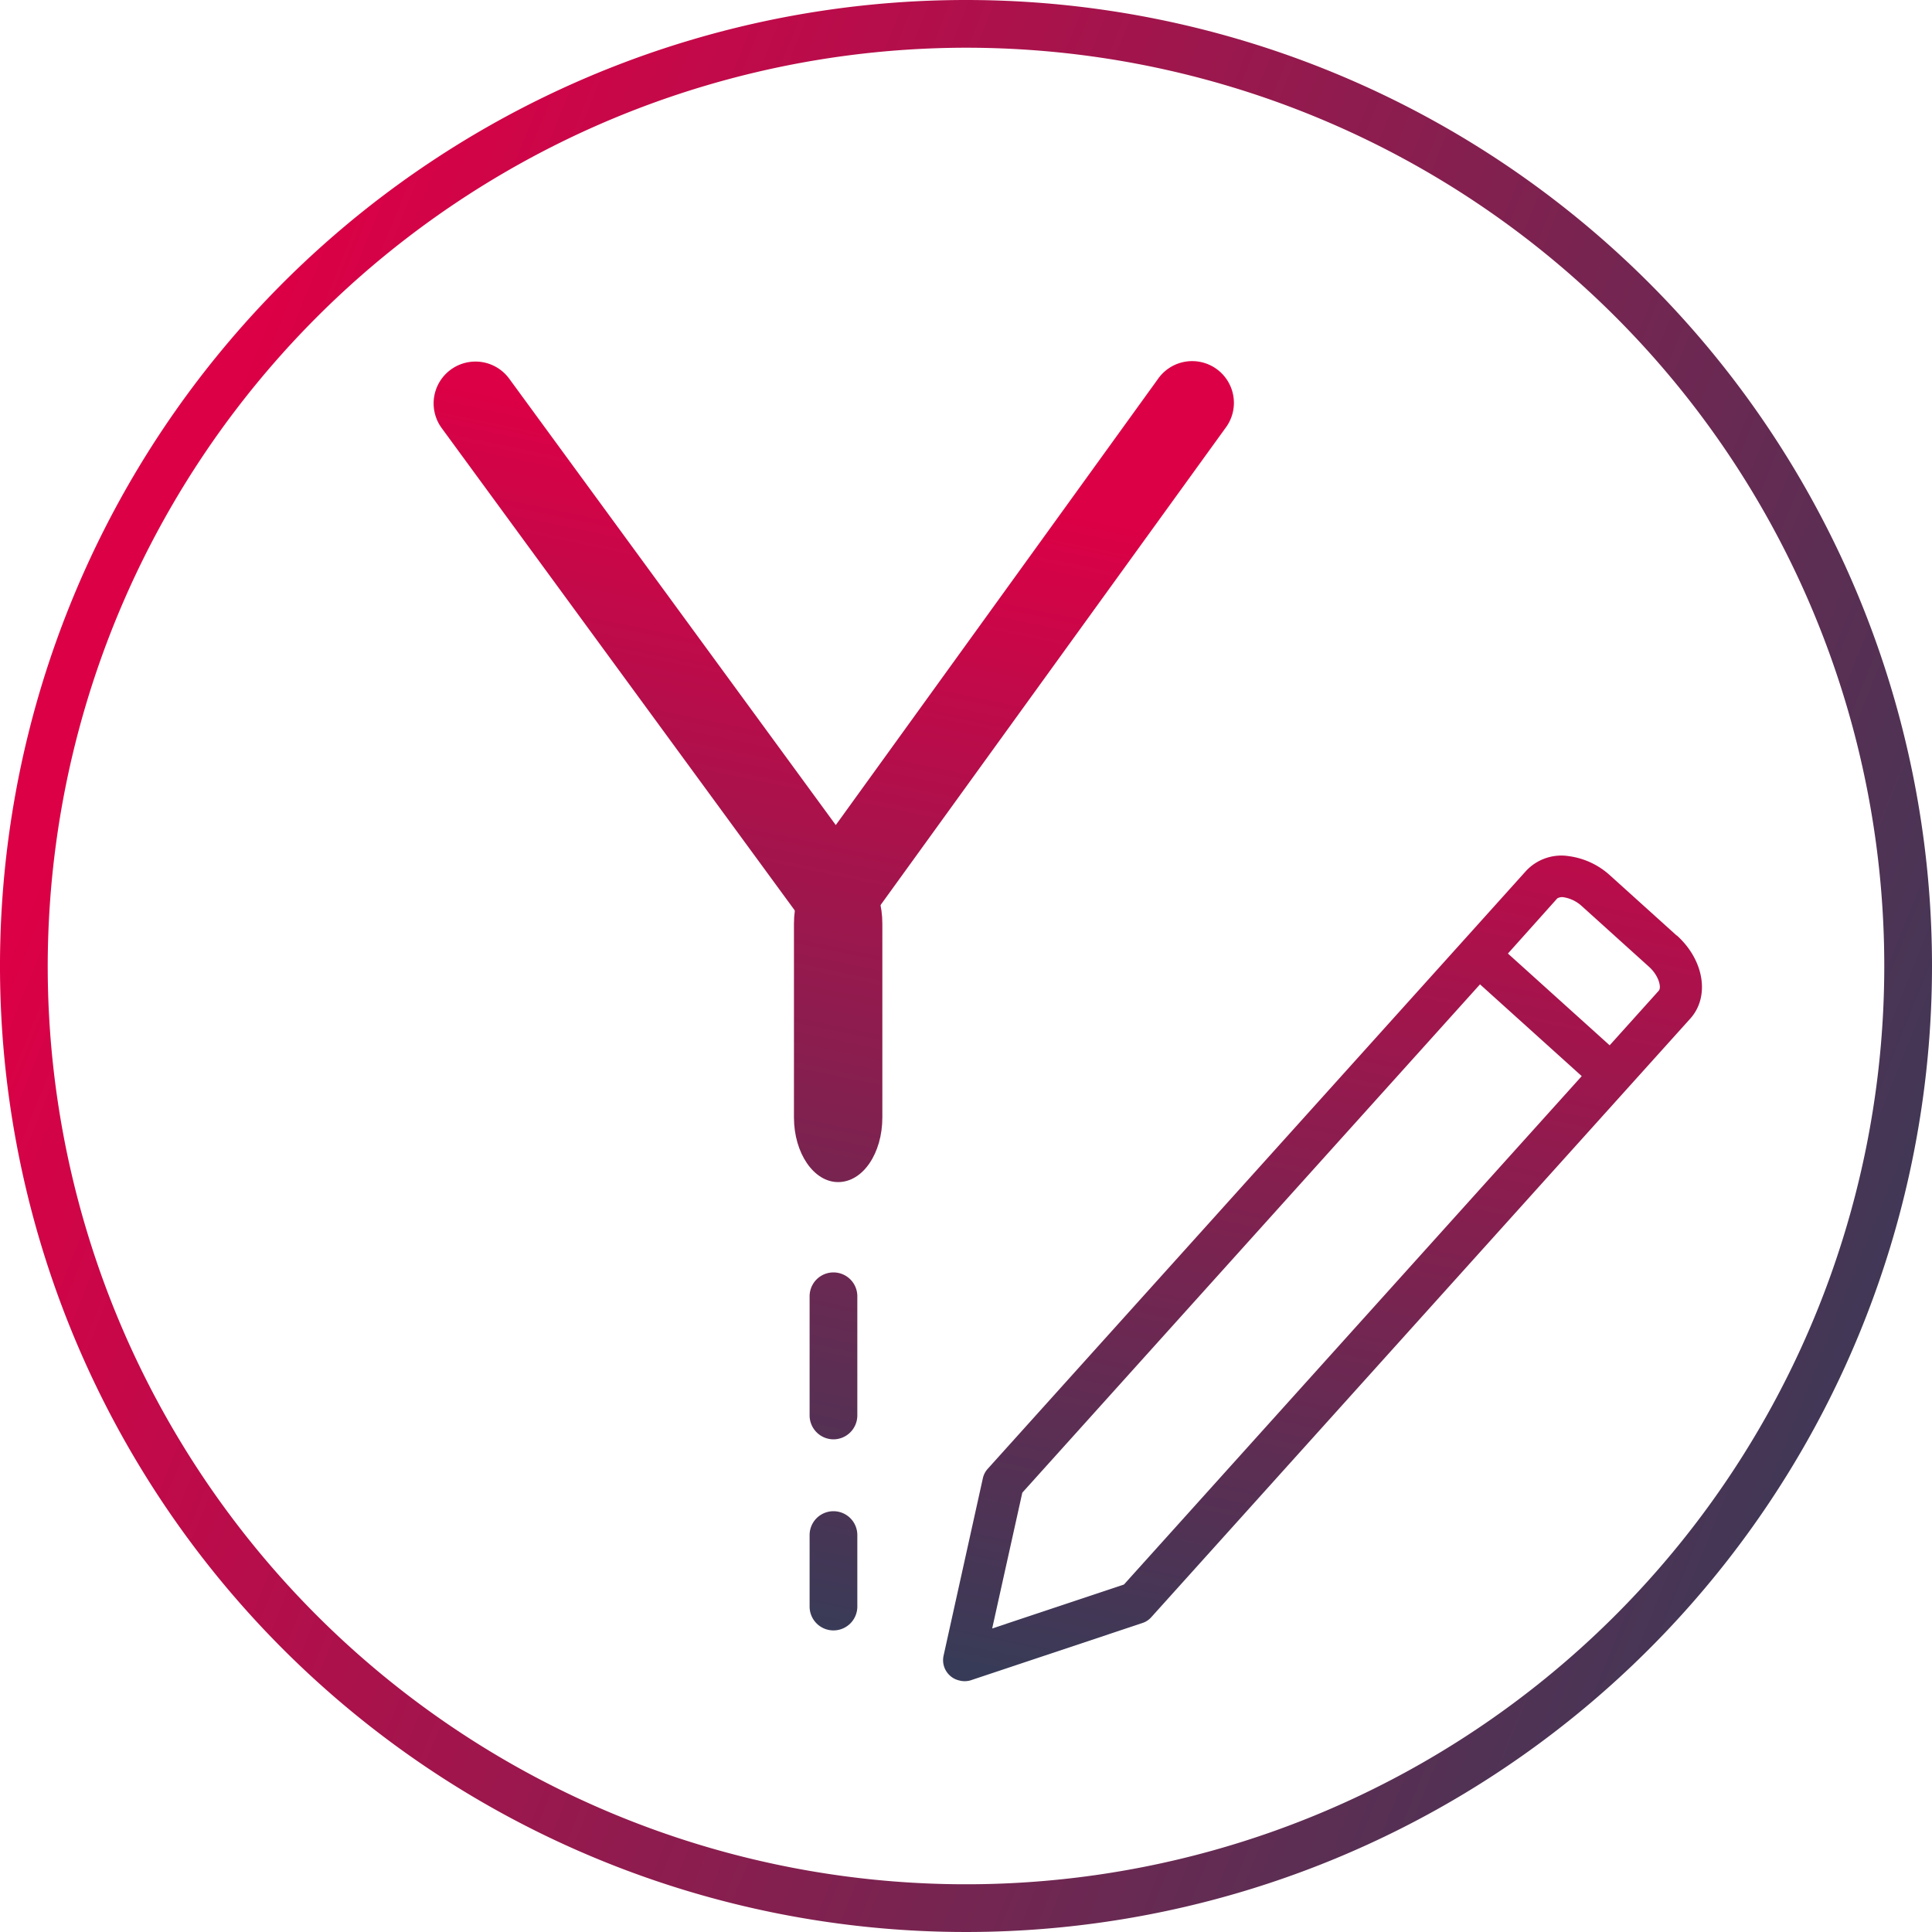
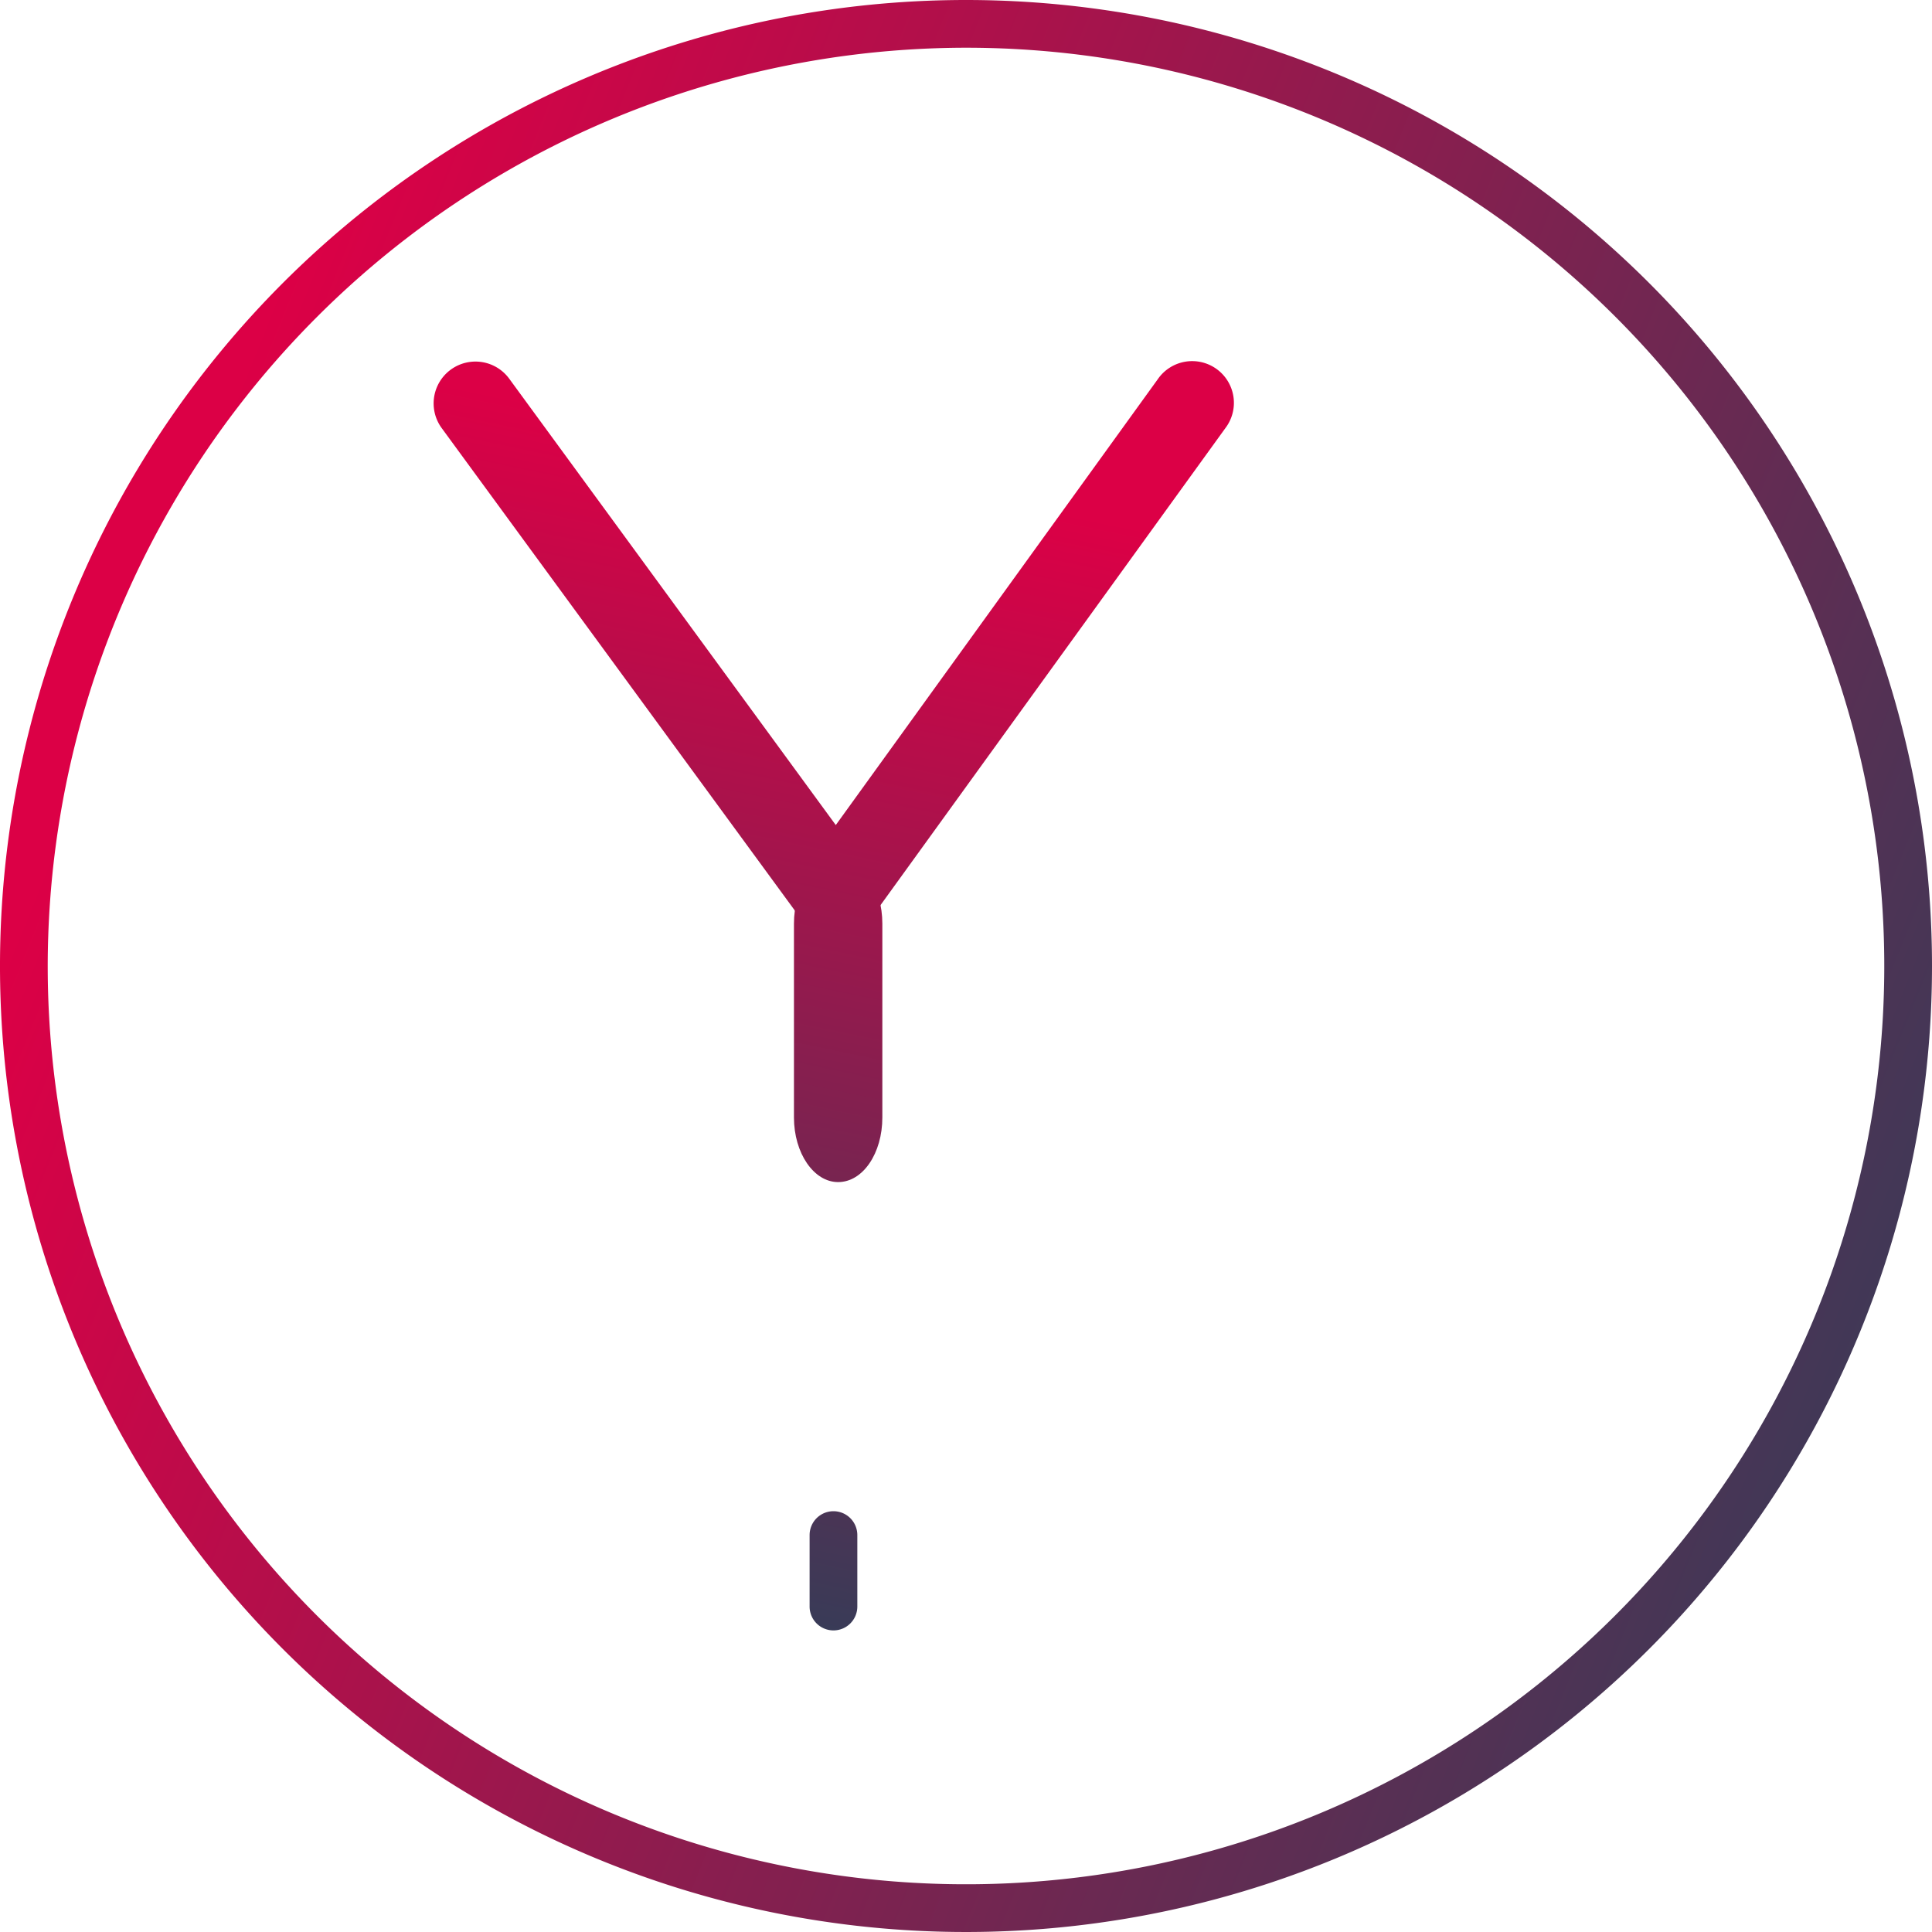
<svg xmlns="http://www.w3.org/2000/svg" xmlns:xlink="http://www.w3.org/1999/xlink" viewBox="0 0 200 200">
  <defs>
    <style>.cls-1{fill:url(#Dégradé_sans_nom_3);}.cls-2{fill:url(#Dégradé_sans_nom_3-2);}.cls-3{fill:url(#Dégradé_sans_nom_3-3);}.cls-4{fill:url(#Dégradé_sans_nom_3-4);}.cls-5{fill:url(#Dégradé_sans_nom_3-5);}.cls-6{fill:url(#Dégradé_sans_nom_3-6);}</style>
    <linearGradient id="Dégradé_sans_nom_3" x1="-50.68" y1="39.11" x2="231.59" y2="153.17" gradientUnits="userSpaceOnUse">
      <stop offset="0" stop-color="#dc0046" />
      <stop offset="0.23" stop-color="#dc0046" />
      <stop offset="0.9" stop-color="#383b57" />
      <stop offset="1" stop-color="#383b57" />
    </linearGradient>
    <linearGradient id="Dégradé_sans_nom_3-2" x1="160.87" y1="21.96" x2="124.76" y2="195.46" xlink:href="#Dégradé_sans_nom_3" />
    <linearGradient id="Dégradé_sans_nom_3-3" x1="106.53" y1="10.65" x2="70.42" y2="184.16" xlink:href="#Dégradé_sans_nom_3" />
    <linearGradient id="Dégradé_sans_nom_3-4" x1="113" y1="12" x2="76.89" y2="185.5" xlink:href="#Dégradé_sans_nom_3" />
    <linearGradient id="Dégradé_sans_nom_3-5" x1="117.43" y1="12.92" x2="81.32" y2="186.42" xlink:href="#Dégradé_sans_nom_3" />
    <linearGradient id="Dégradé_sans_nom_3-6" x1="93.33" y1="7.9" x2="57.22" y2="181.41" xlink:href="#Dégradé_sans_nom_3" />
  </defs>
  <title>Design</title>
  <g id="x_design" data-name="x design">
    <path class="cls-1" d="M100,0A100,100,0,1,0,200,100,100,100,0,0,0,100,0m0,4.94A95.06,95.06,0,1,1,4.94,100,95.16,95.16,0,0,1,100,4.94" />
-     <path class="cls-2" d="M171.74,102.53l-5.11,5.68-10.53-9.5L161.21,93a1,1,0,0,1,.7-.11,3.65,3.65,0,0,1,1.87.94l6.88,6.21c1.13,1,1.31,2.22,1.08,2.47m-55.39,61.52-13.64,4.55,3.12-14.06,47.38-52.62,10.53,9.5Zm57.2-67.2-6.87-6.2a7.87,7.87,0,0,0-4.26-2A5,5,0,0,0,158,90.13l-6.55,7.28h0l-49.2,54.64a2.15,2.15,0,0,0-.51,1l-4.06,18.34a2.15,2.15,0,0,0,.66,2.07,2.06,2.06,0,0,0,.92.49,2.17,2.17,0,0,0,1.21,0l17.8-5.94a2.07,2.07,0,0,0,.92-.61L175,105.42c2-2.26,1.43-6-1.4-8.57" />
    <path class="cls-3" d="M86.76,122.37c-2.52,0-4.57-3-4.57-6.69V95.62c0-3.69,2-6.69,4.57-6.69s4.58,3,4.58,6.69v20.06c0,3.69-2,6.69-4.58,6.69" />
-     <path class="cls-4" d="M86.28,149a2.48,2.48,0,0,1-2.47-2.47V134.19a2.47,2.47,0,1,1,4.94,0v12.36A2.48,2.48,0,0,1,86.28,149" />
    <path class="cls-5" d="M86.28,168.78a2.47,2.47,0,0,1-2.47-2.47v-7.4a2.47,2.47,0,0,1,4.94,0v7.4a2.47,2.47,0,0,1-2.47,2.47" />
    <path class="cls-6" d="M86.54,97.08a4.34,4.34,0,0,1-3.49-1.77l-37.33-51a4.32,4.32,0,0,1,7-5.1L86.52,85.41l33.33-46.15a4.32,4.32,0,1,1,7,5.06L90,95.29a4.33,4.33,0,0,1-3.49,1.79Z" />
  </g>
</svg>